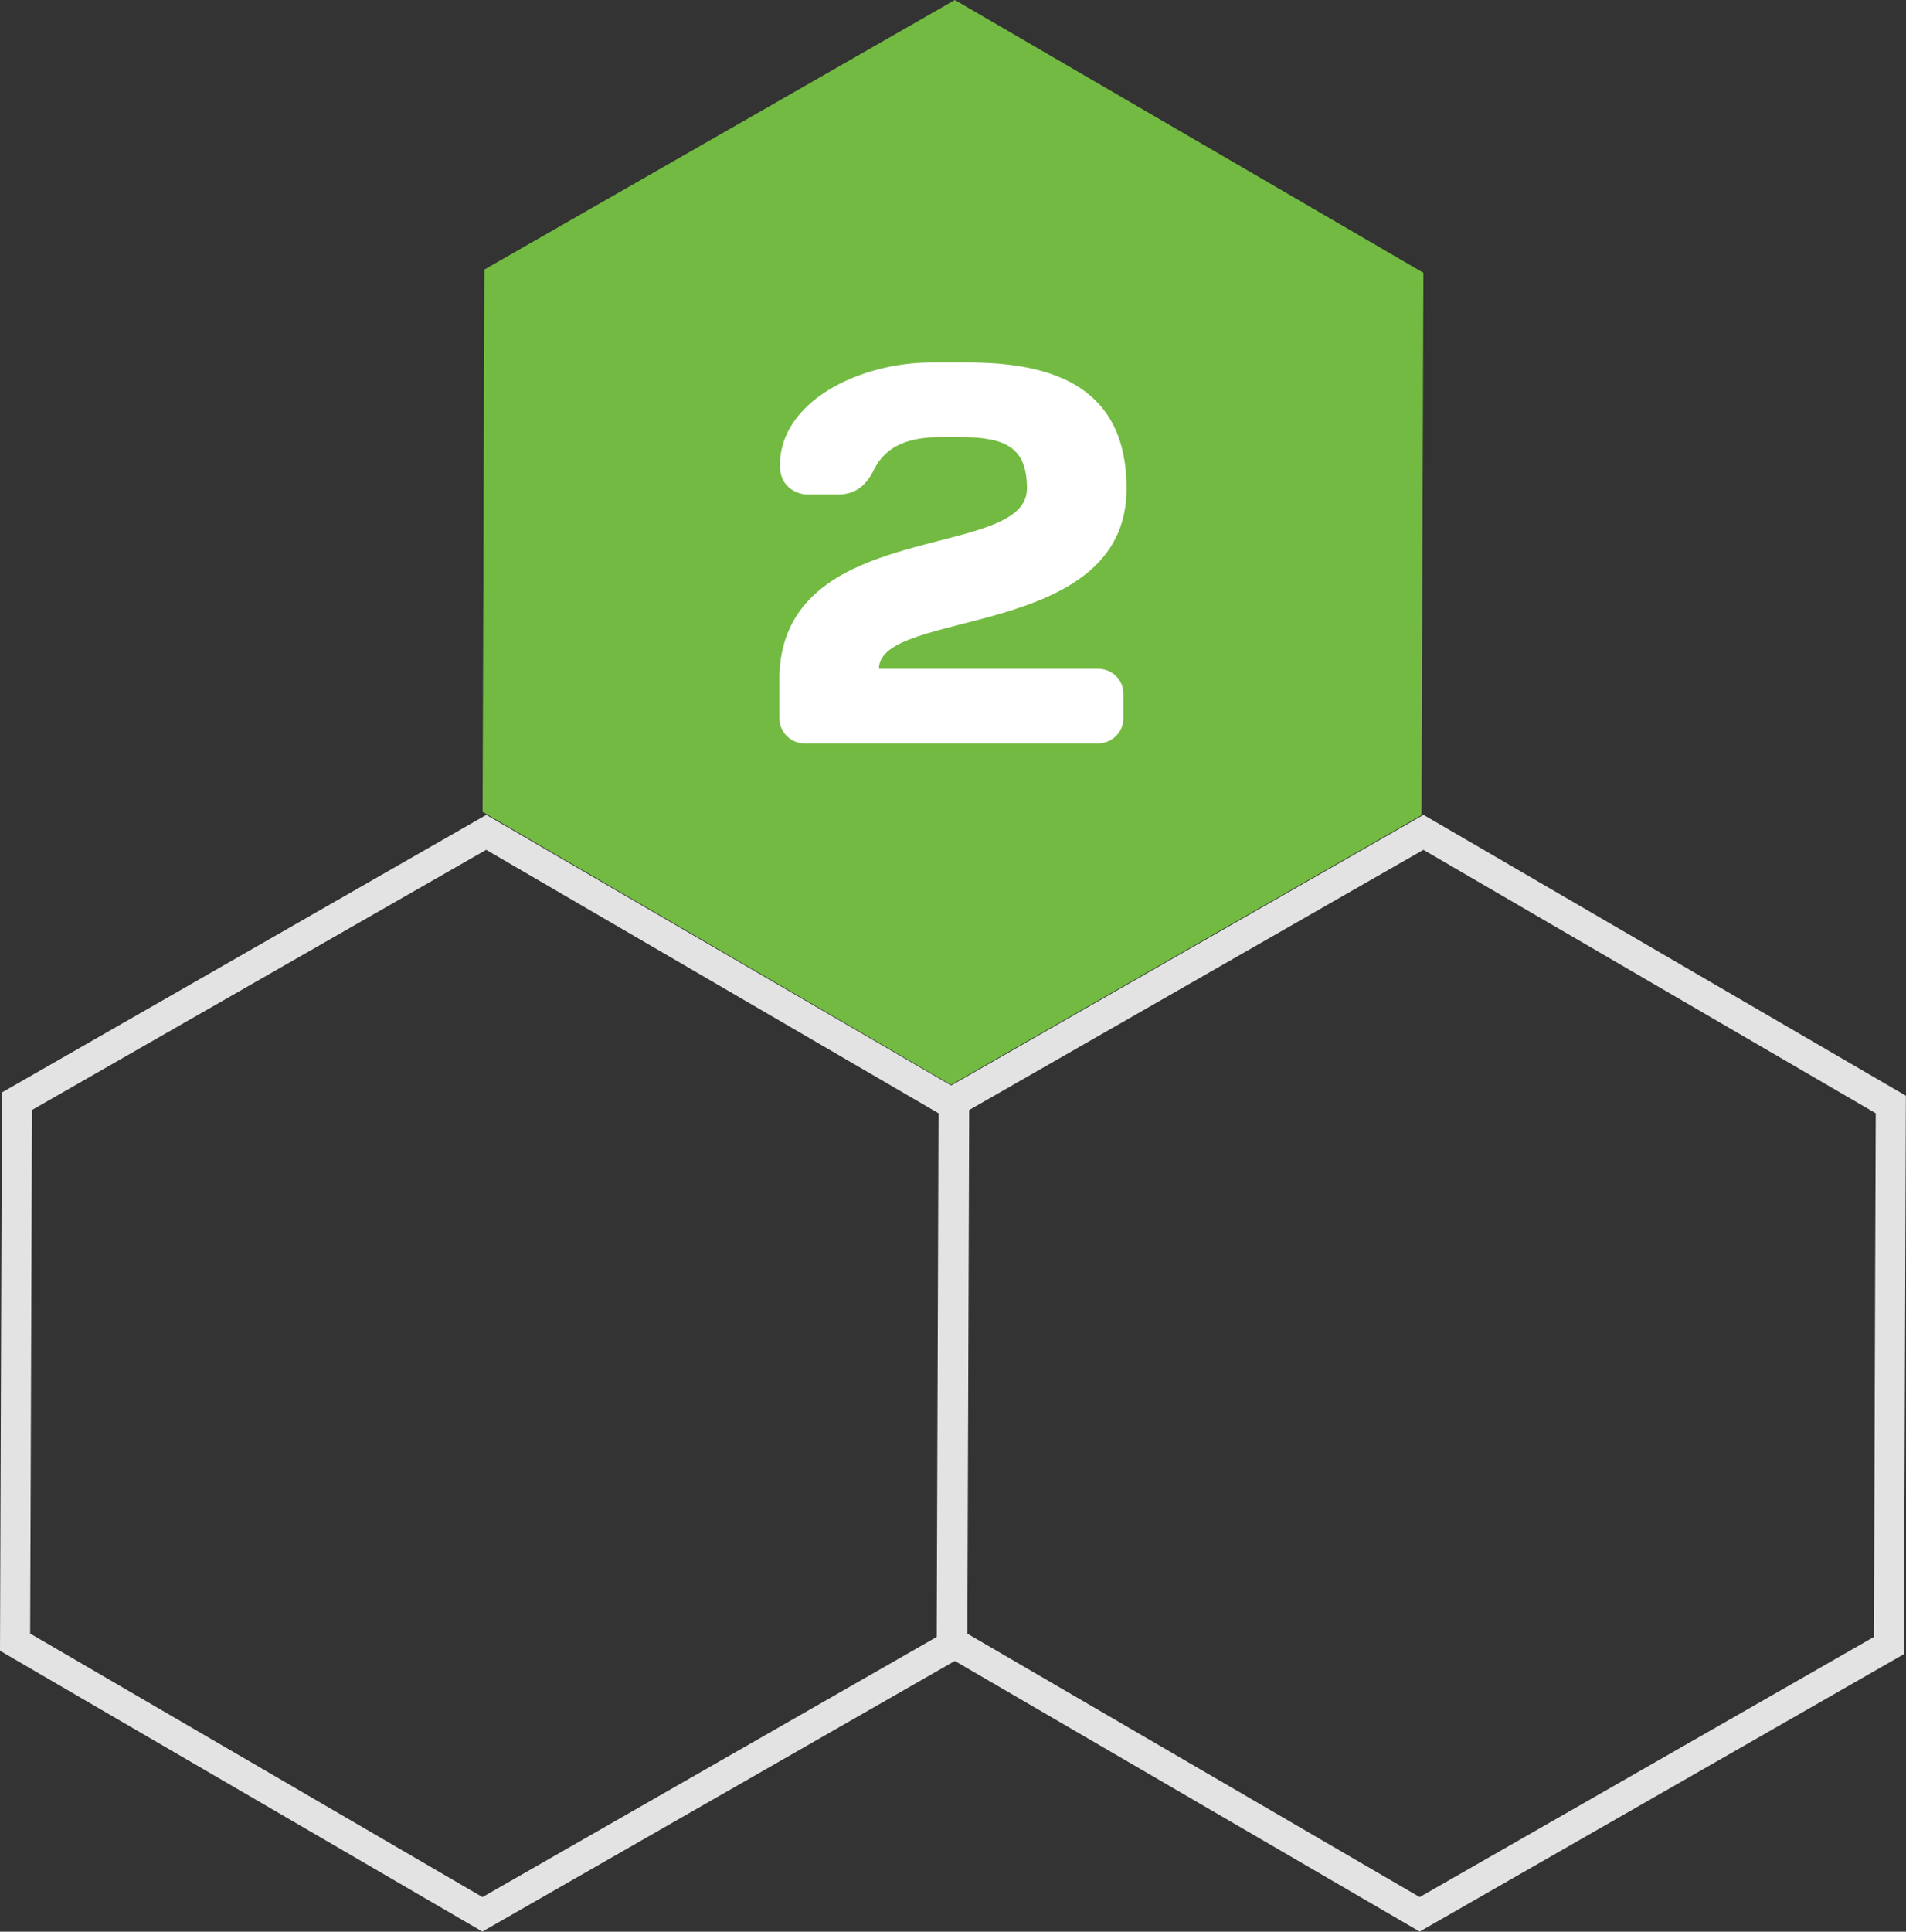
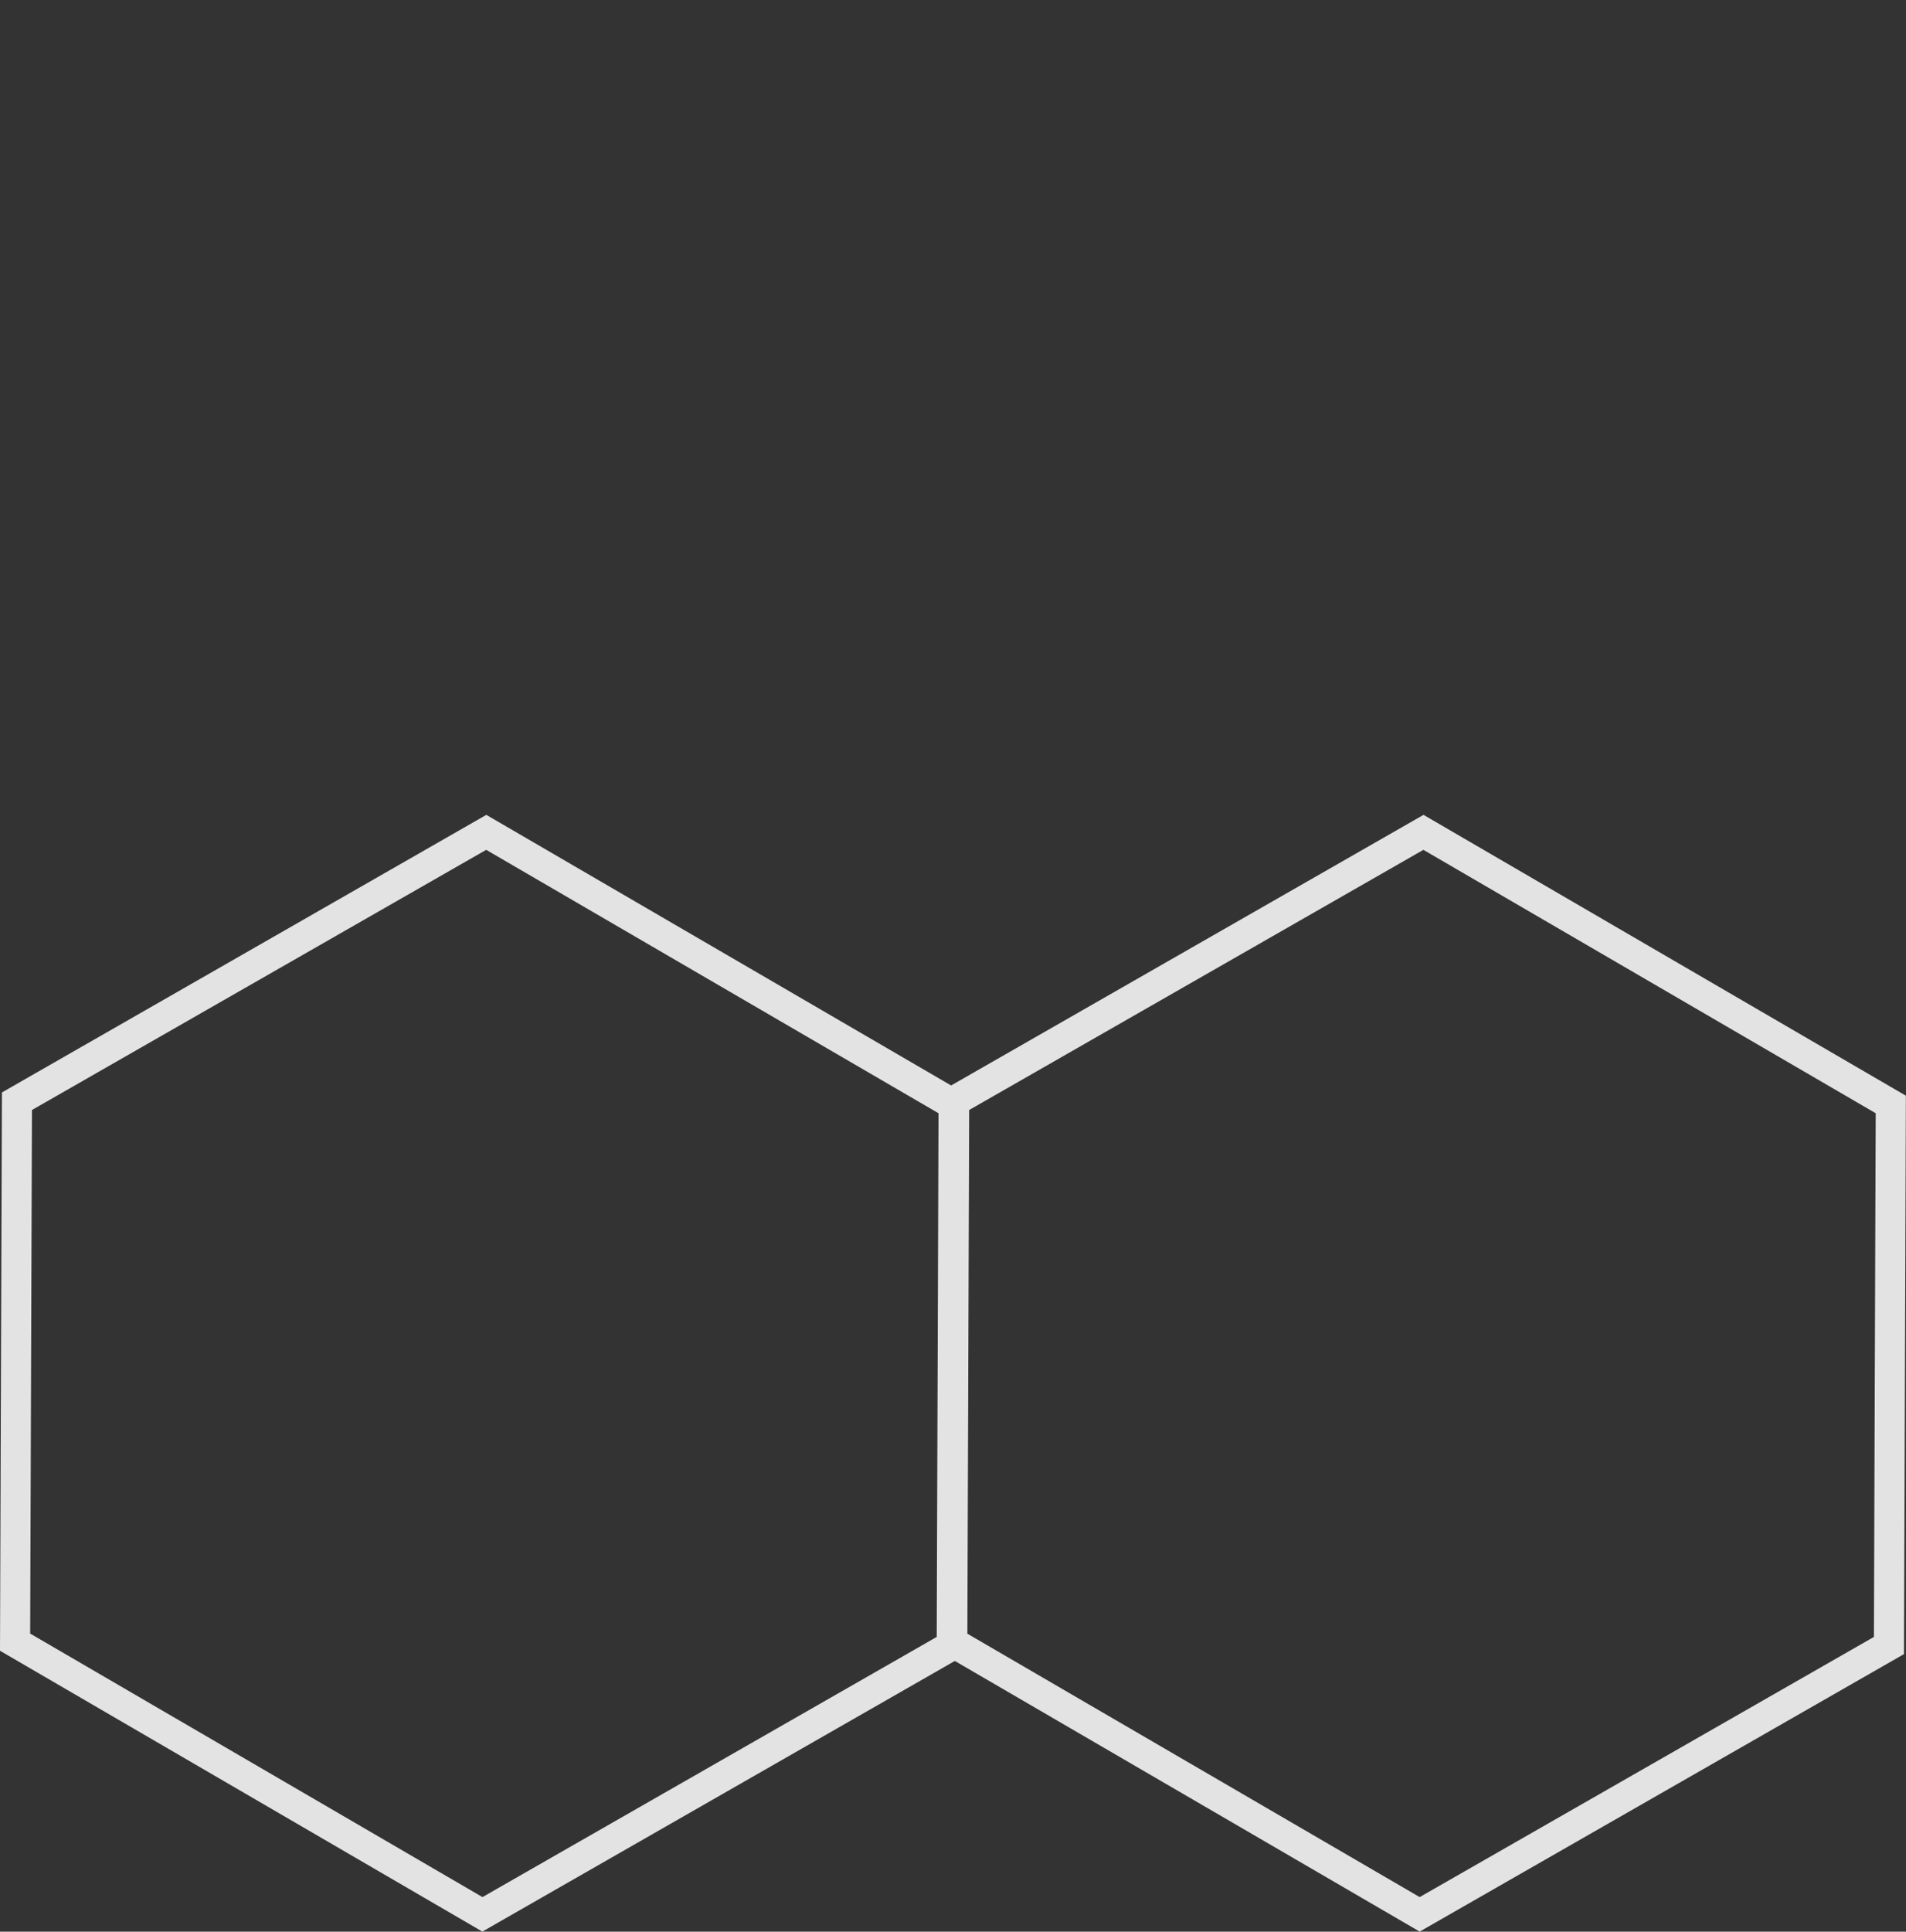
<svg xmlns="http://www.w3.org/2000/svg" id="Layer_2" data-name="Layer 2" viewBox="0 0 158.61 160.68">
  <rect x="0" y="0" width="158.61" height="160.68" fill="#333333" stroke="none" />
  <defs>
    <style>
      .cls-1 {
        fill: none;
      }

      .cls-2 {
        fill: #e3e3e3;
      }

      .cls-3 {
        fill: #fff;
      }

      .cls-4 {
        fill: #73ba42;
      }

      .cls-5 {
        clip-path: url(#clippath);
      }
    </style>
    <clipPath id="clippath">
-       <rect class="cls-1" x="0" width="158.61" height="160.68" />
-     </clipPath>
+       </clipPath>
  </defs>
  <g id="Layer_1-2" data-name="Layer 1">
    <g>
-       <path class="cls-2" d="M80.5,135.88l.15-43.55,37.8-21.64,37.64,21.91-.15,43.56-37.8,21.64-37.64-21.91ZM78.16,90.87l-.16,46.44,40.14,23.36,40.3-23.08.16-46.45-40.14-23.36-40.31,23.08Z" />
+       <path class="cls-2" d="M80.5,135.88l.15-43.55,37.8-21.64,37.64,21.91-.15,43.56-37.8,21.64-37.64-21.91ZM78.16,90.87l-.16,46.44,40.14,23.36,40.3-23.08.16-46.45-40.14-23.36-40.31,23.08" />
      <path class="cls-2" d="M2.51,135.88l.15-43.55,37.8-21.64,37.64,21.91-.15,43.56-37.8,21.64L2.51,135.88ZM.16,90.87l-.16,46.44,40.14,23.36,40.31-23.08.16-46.45-40.14-23.36L.16,90.87Z" />
-       <polygon class="cls-4" points="79.46 0 40.31 22.42 40.16 67.53 79.14 90.23 118.29 67.81 118.45 22.69 79.46 0" />
      <g class="cls-5">
-         <path class="cls-3" d="M64.86,56.58v3.19c0,1.12.94,2.07,2.11,2.07h24.39c1.17,0,2.12-.94,2.12-2.07v-2.07c0-1.17-.94-2.07-2.12-2.07h-18.22c0-5.04,20.61-2.34,20.61-14.99,0-8.32-5.89-10.49-13.23-10.49h-2.97c-6.12,0-12.65,3.29-12.65,8.55,0,2.02,1.67,2.43,2.25,2.43h2.61c1.26,0,2.25-.58,2.97-2.07.99-1.98,2.88-2.7,5.58-2.7h1.57c3.87,0,5.58.9,5.58,4.28,0,6.12-20.61,2.29-20.61,15.93" />
-       </g>
+         </g>
    </g>
  </g>
</svg>